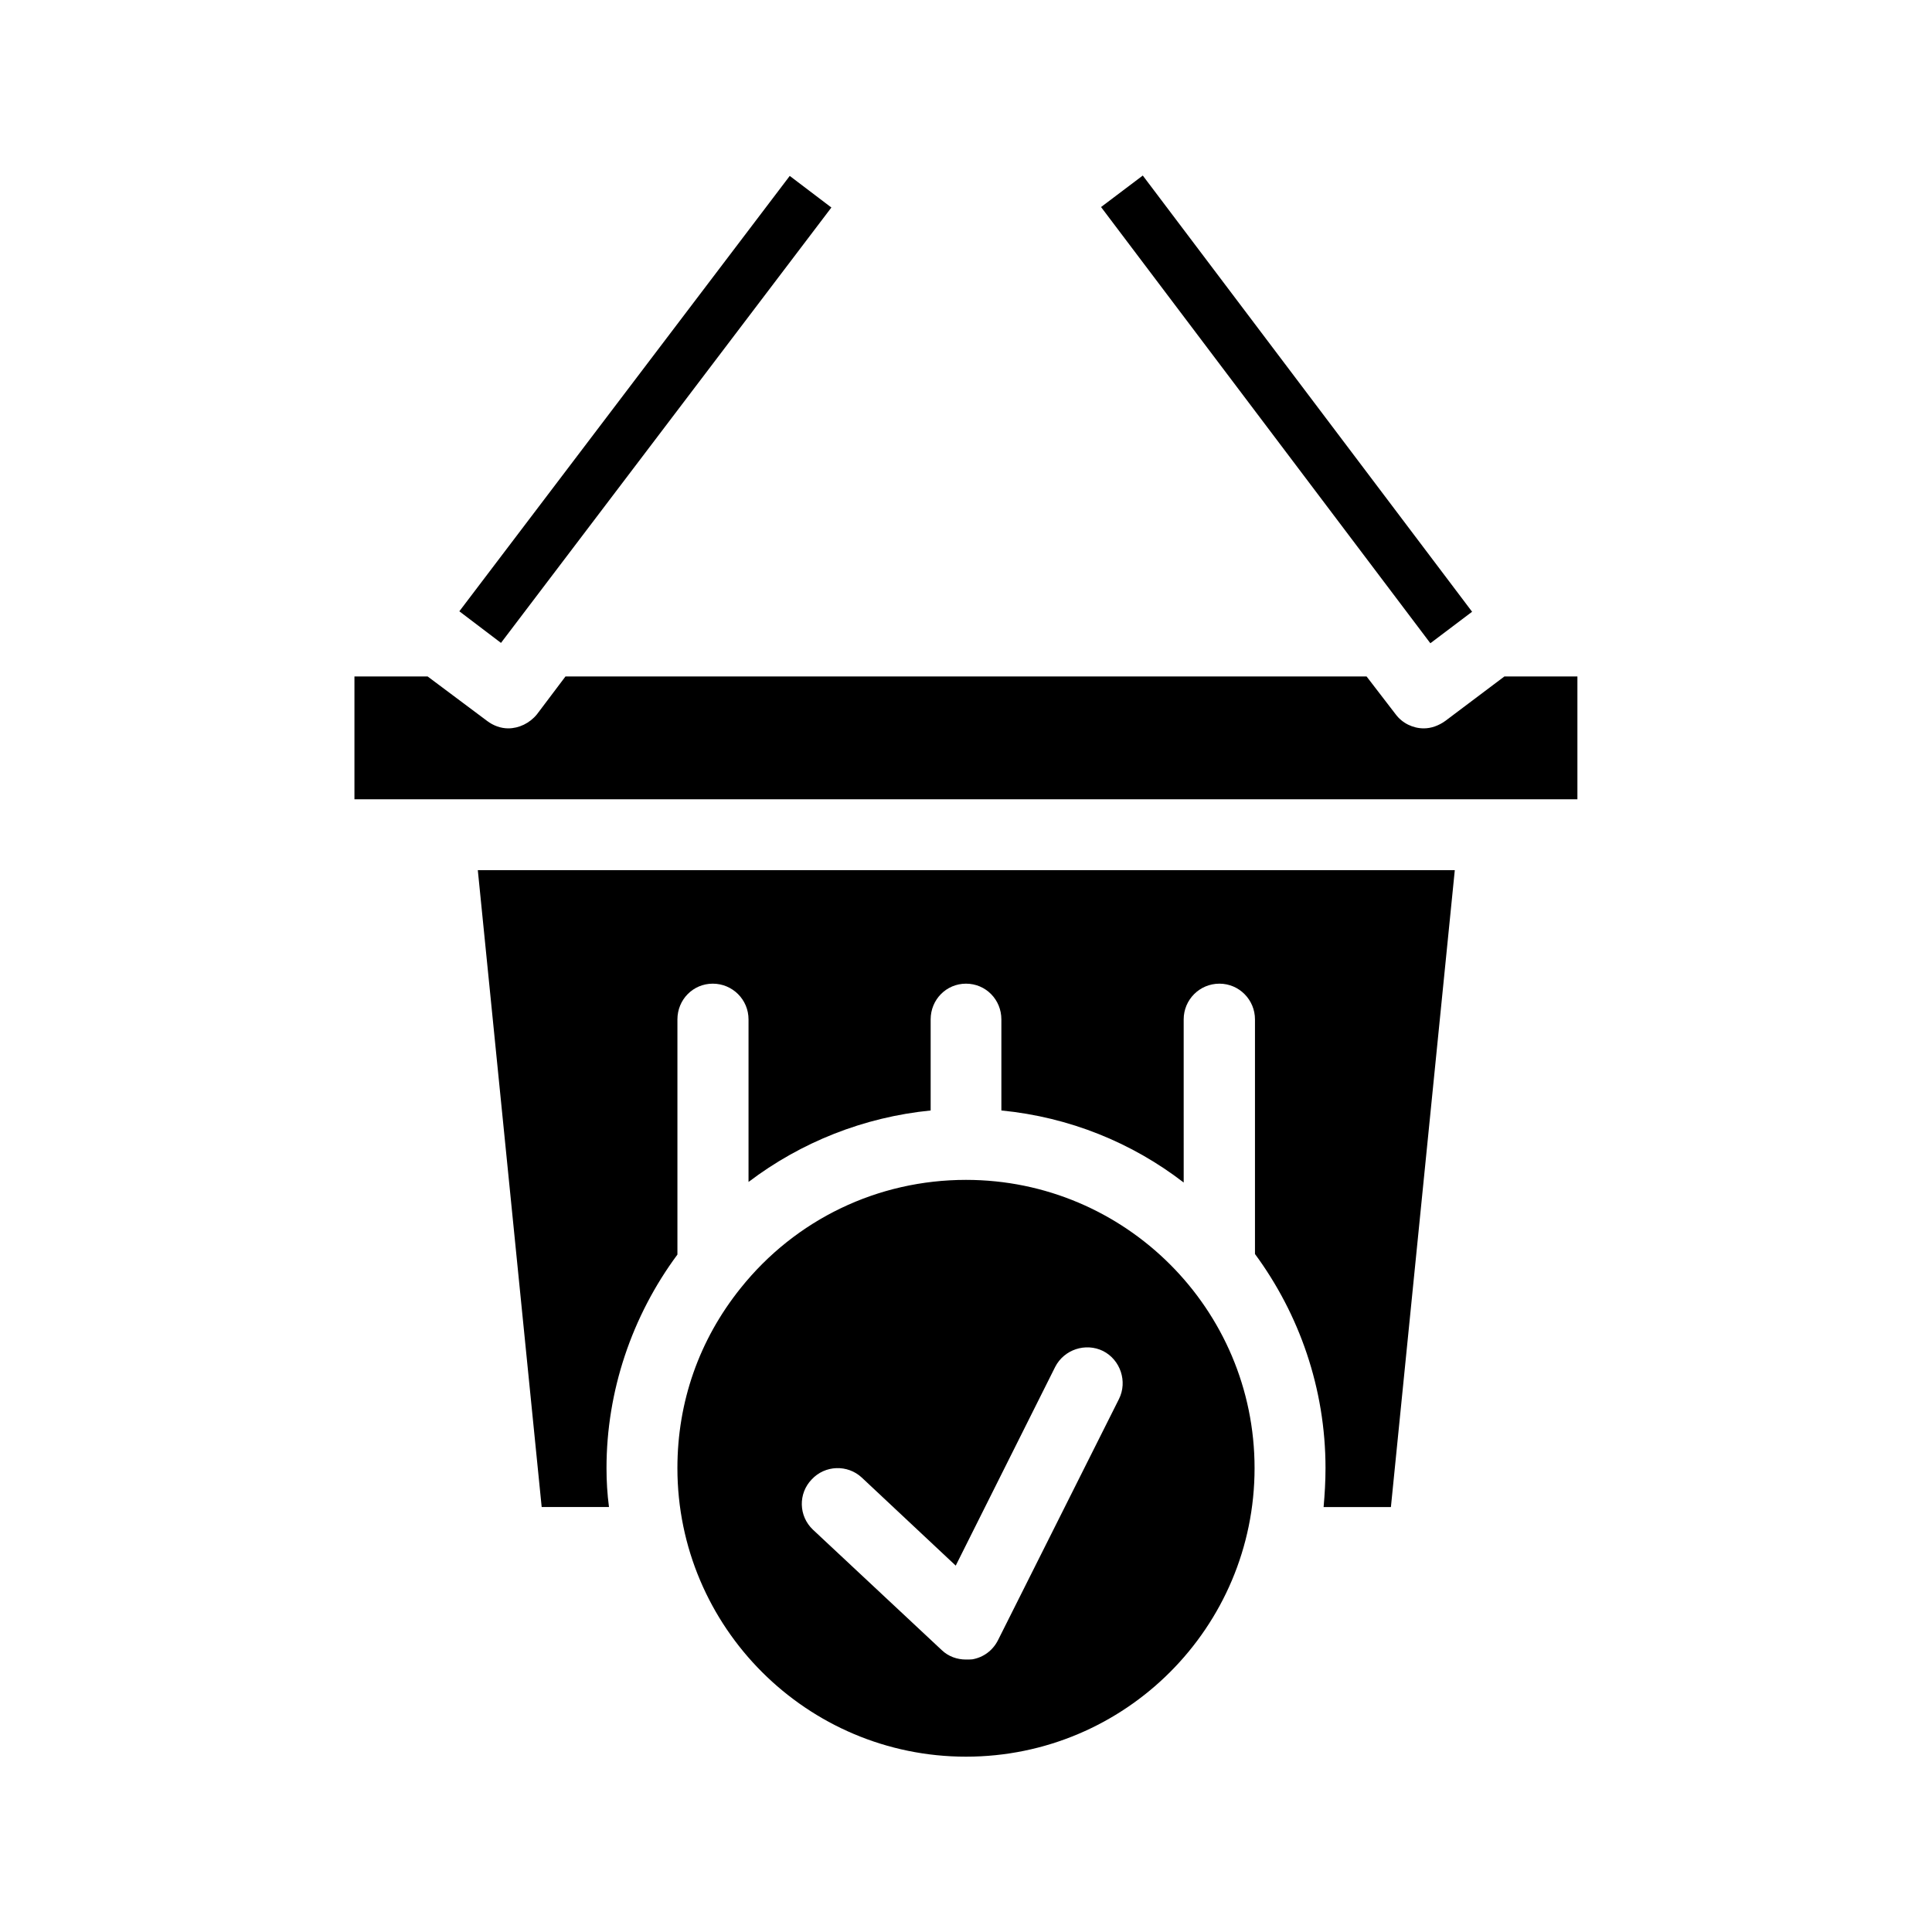
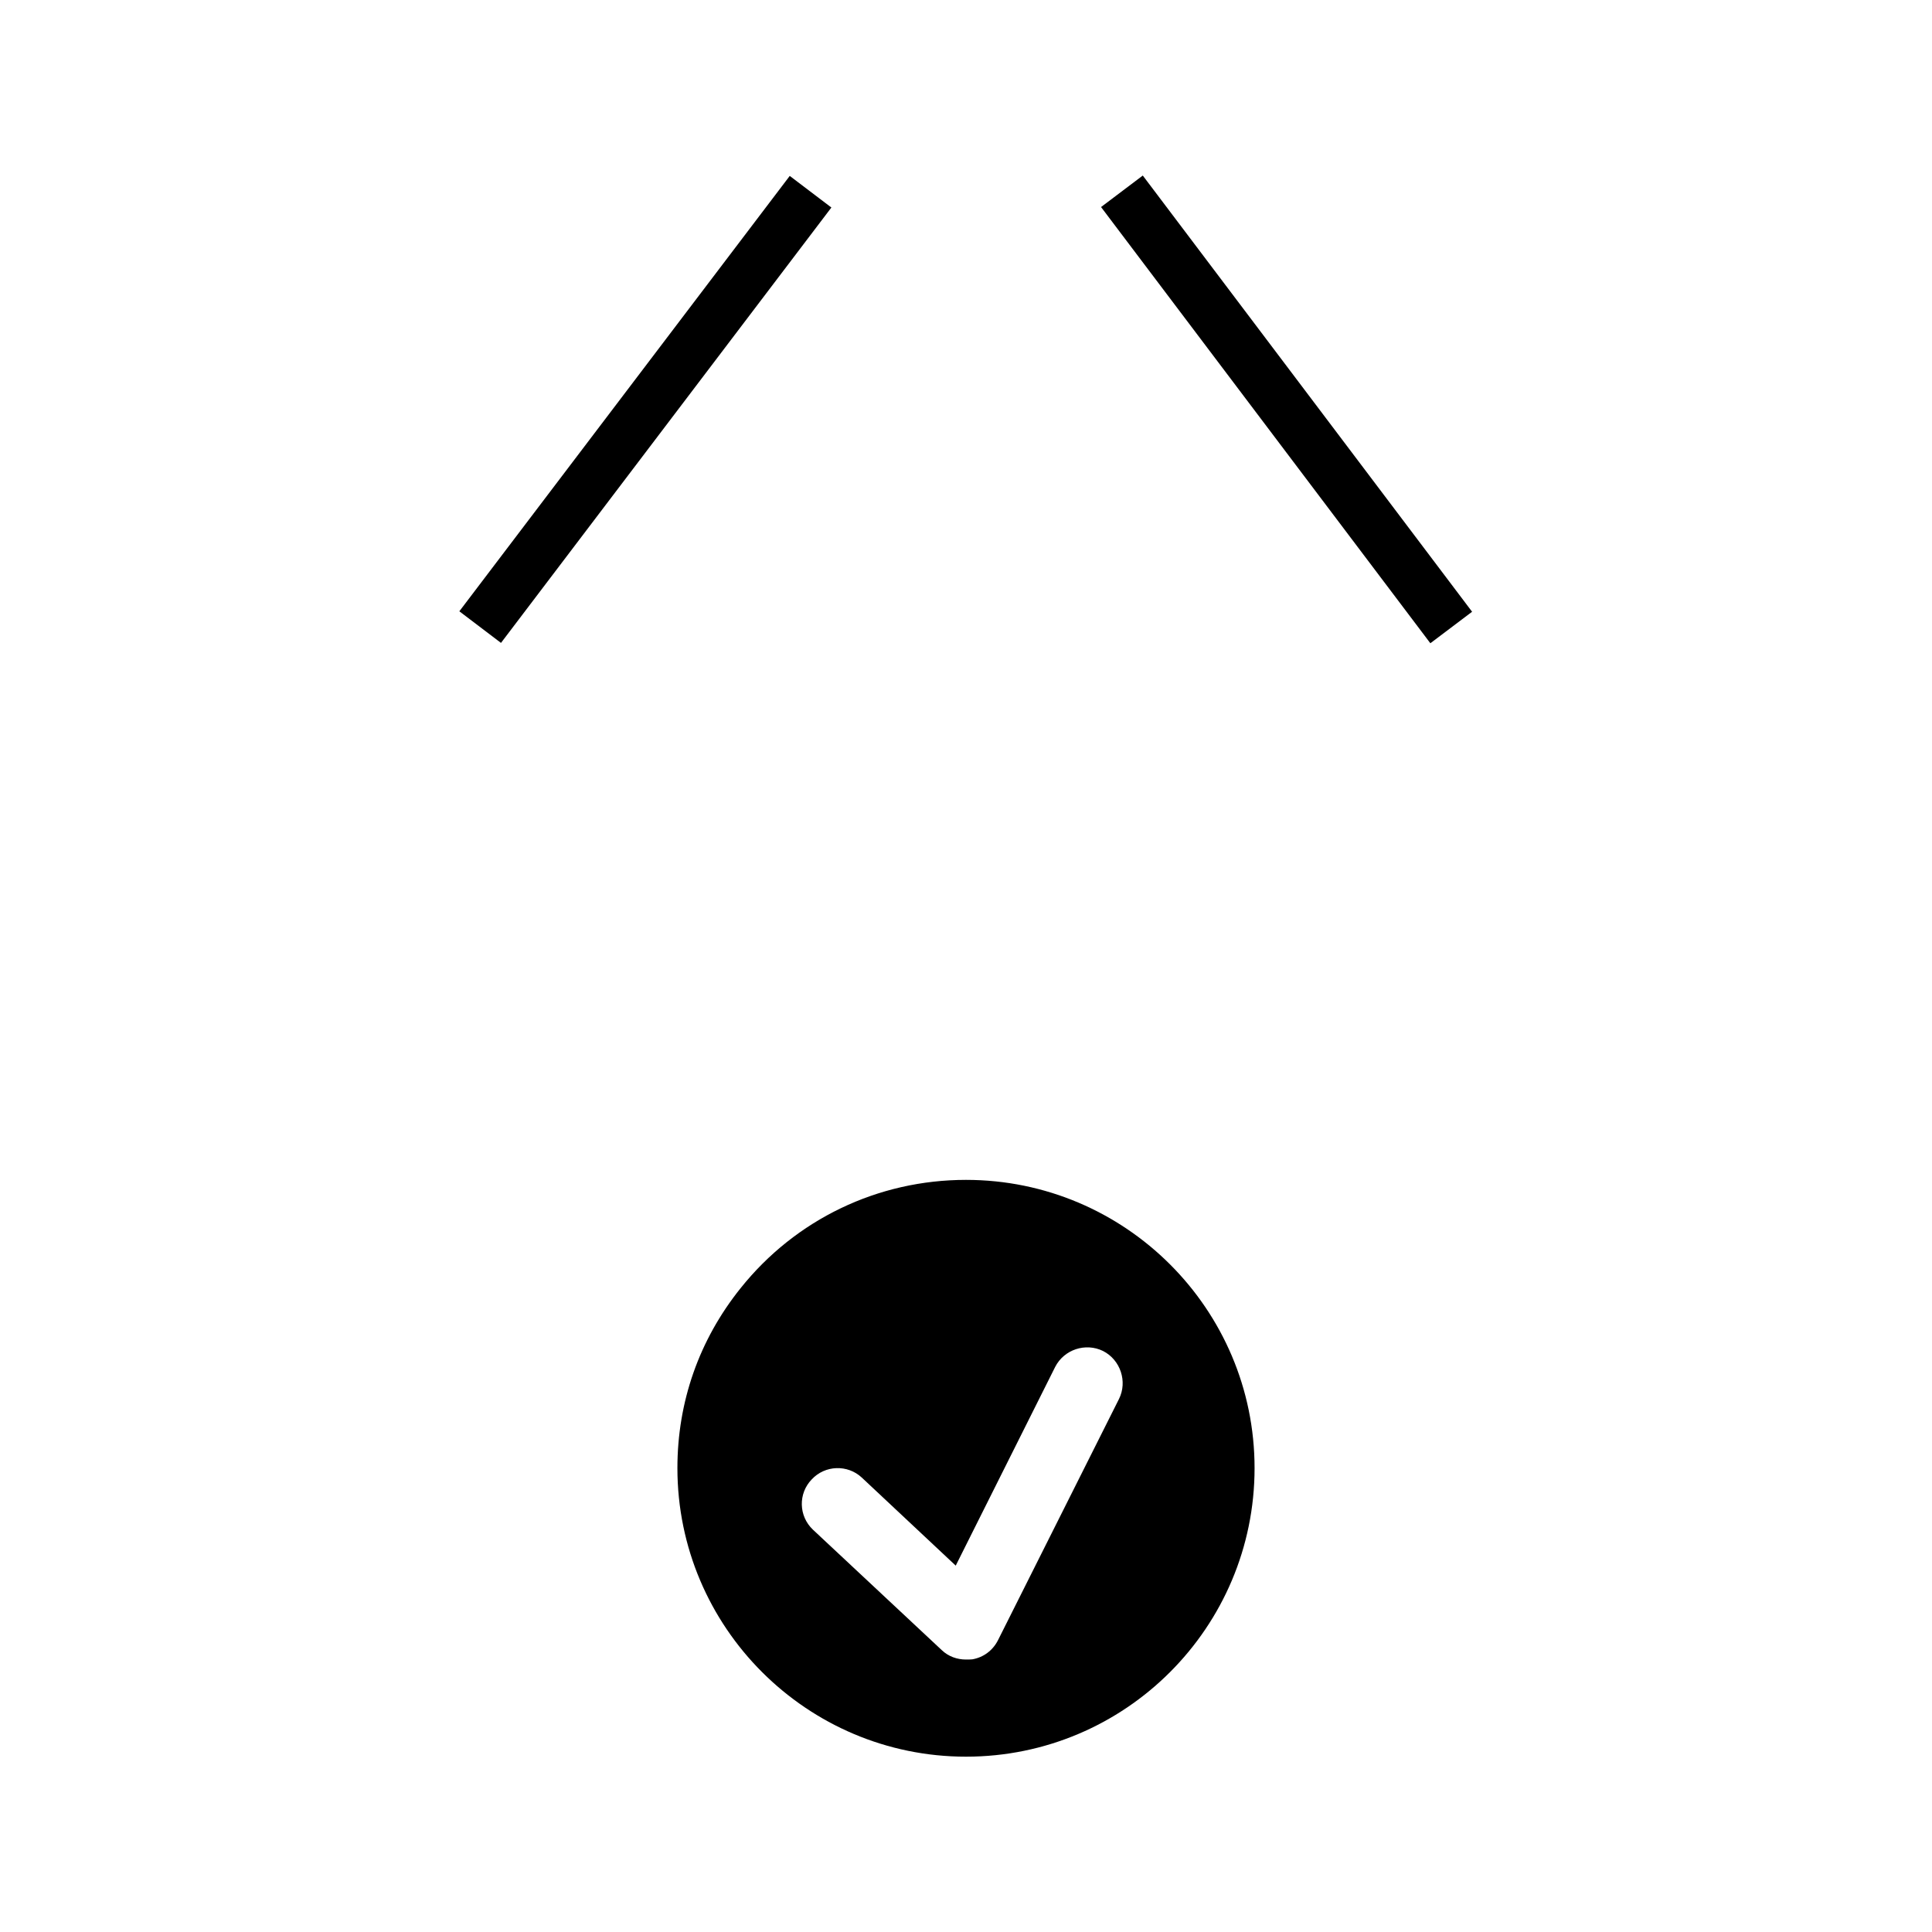
<svg xmlns="http://www.w3.org/2000/svg" fill="#000000" width="800px" height="800px" version="1.1" viewBox="144 144 512 512">
  <g>
    <path d="m400 456.68c-23.328 0-45.141 10.43-59.75 28.719-10.988 13.703-16.73 30.129-16.73 47.66 0 42.219 34.359 76.477 76.477 76.477 42.219 0 76.477-34.258 76.477-76.477 0.004-42.117-34.254-76.379-76.473-76.379zm40.555 58.039-32.094 63.984c-1.359 2.672-3.828 4.535-6.801 5.039-0.605 0.051-1.059 0.051-1.66 0.051-2.367 0-4.637-0.805-6.398-2.469l-34.16-31.941c-3.828-3.629-3.93-9.574-0.352-13.301 3.527-3.828 9.523-4.031 13.301-0.504l24.887 23.328 26.348-52.648c2.367-4.637 8.062-6.5 12.695-4.231 4.637 2.363 6.504 8.109 4.234 12.691z" />
    <path d="m353.29 190.62 11.035 8.375-87.559 115.38-11.035-8.375z" />
-     <path d="m287.55 543.38h17.836c-0.453-3.477-0.656-6.801-0.656-10.328 0-20.355 6.699-40.254 18.793-56.578v-62.32c0-5.238 4.133-9.473 9.371-9.473s9.473 4.231 9.473 9.473v43.074c13.953-10.578 30.582-17.18 48.266-18.941v-24.133c0-5.238 4.133-9.473 9.371-9.473s9.371 4.231 9.371 9.473v24.133c18.086 1.762 34.66 8.566 48.316 19.094l-0.004-43.227c0-5.238 4.231-9.473 9.473-9.473 5.238 0 9.422 4.281 9.422 9.473v62.172c11.688 15.867 18.691 35.566 18.691 56.727 0 3.527-0.203 6.902-0.504 10.328h17.836l16.93-168.78h-258.91z" />
-     <path d="m542.68 323.27-15.668 11.789c-1.762 1.258-3.727 1.965-5.691 1.965-2.871 0-5.691-1.359-7.457-3.727l-7.707-10.027h-212.3l-7.559 10.027c-1.914 2.363-4.785 3.727-7.609 3.727-1.965 0-3.93-0.707-5.594-1.965l-15.766-11.789h-19.398v32.547h324.1v-32.547z" />
    <path d="m446.85 190.52 87.27 115.6-11.059 8.348-87.27-115.6z" />
  </g>
</svg>